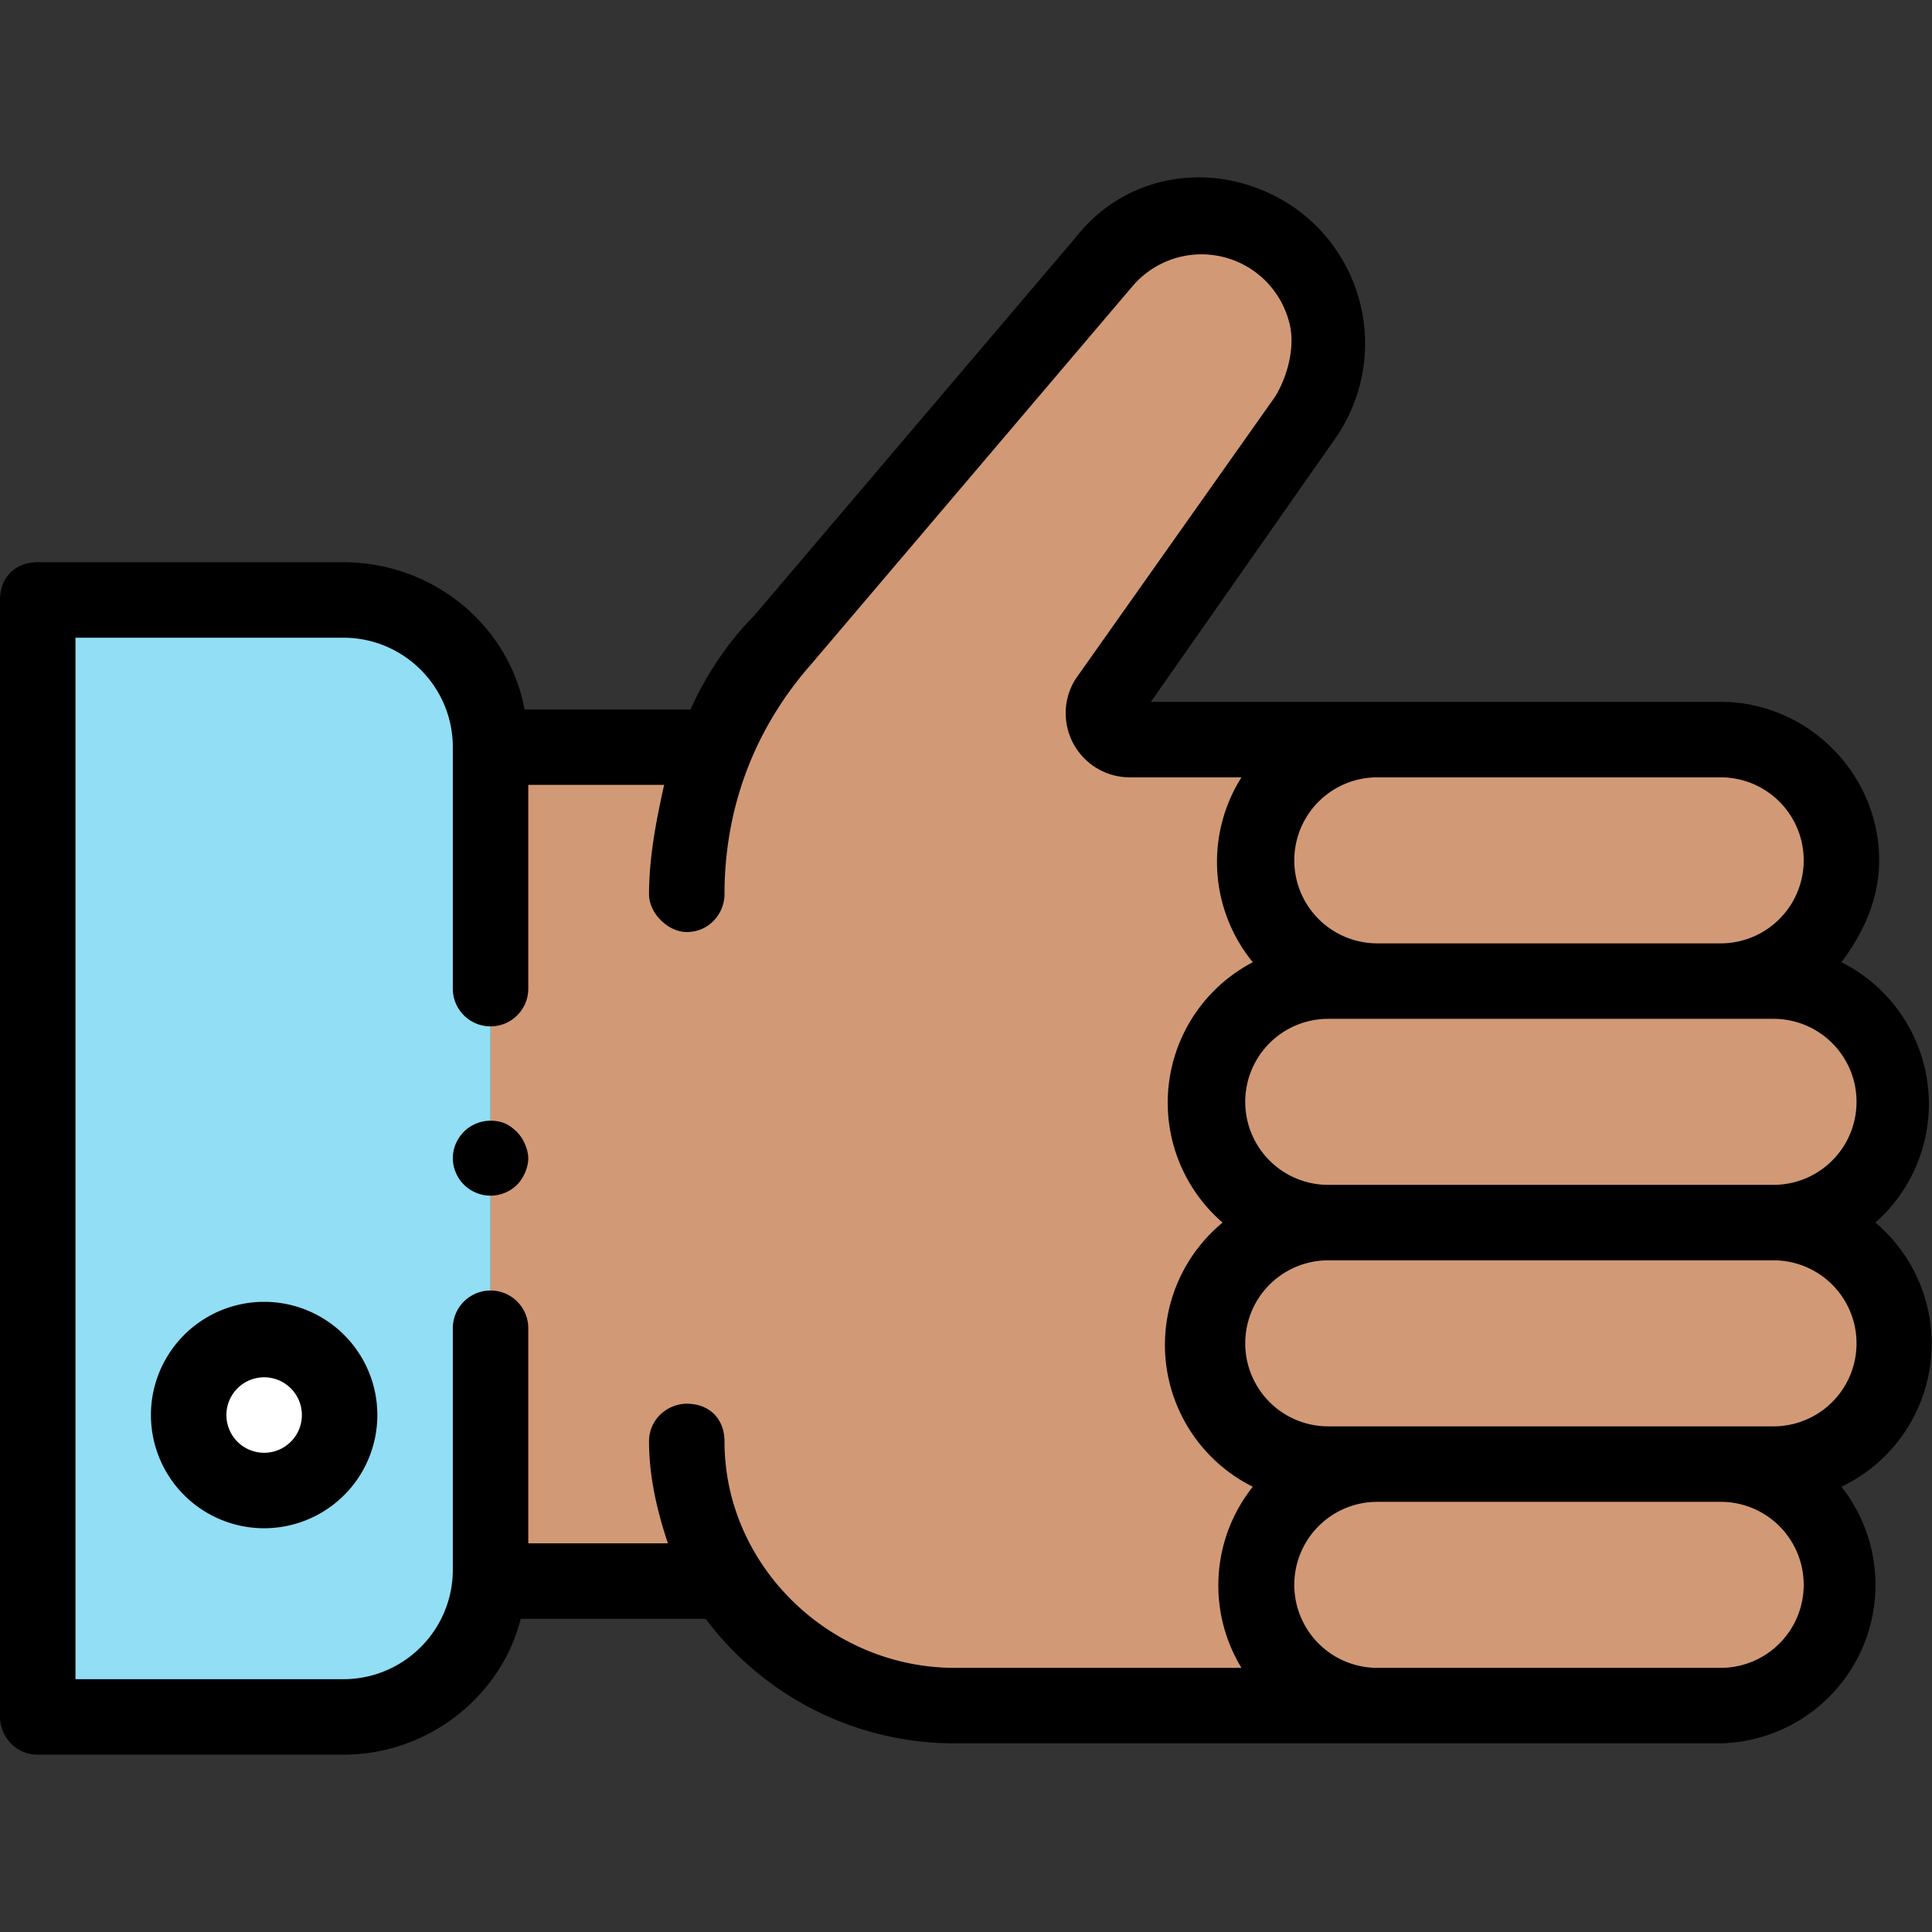
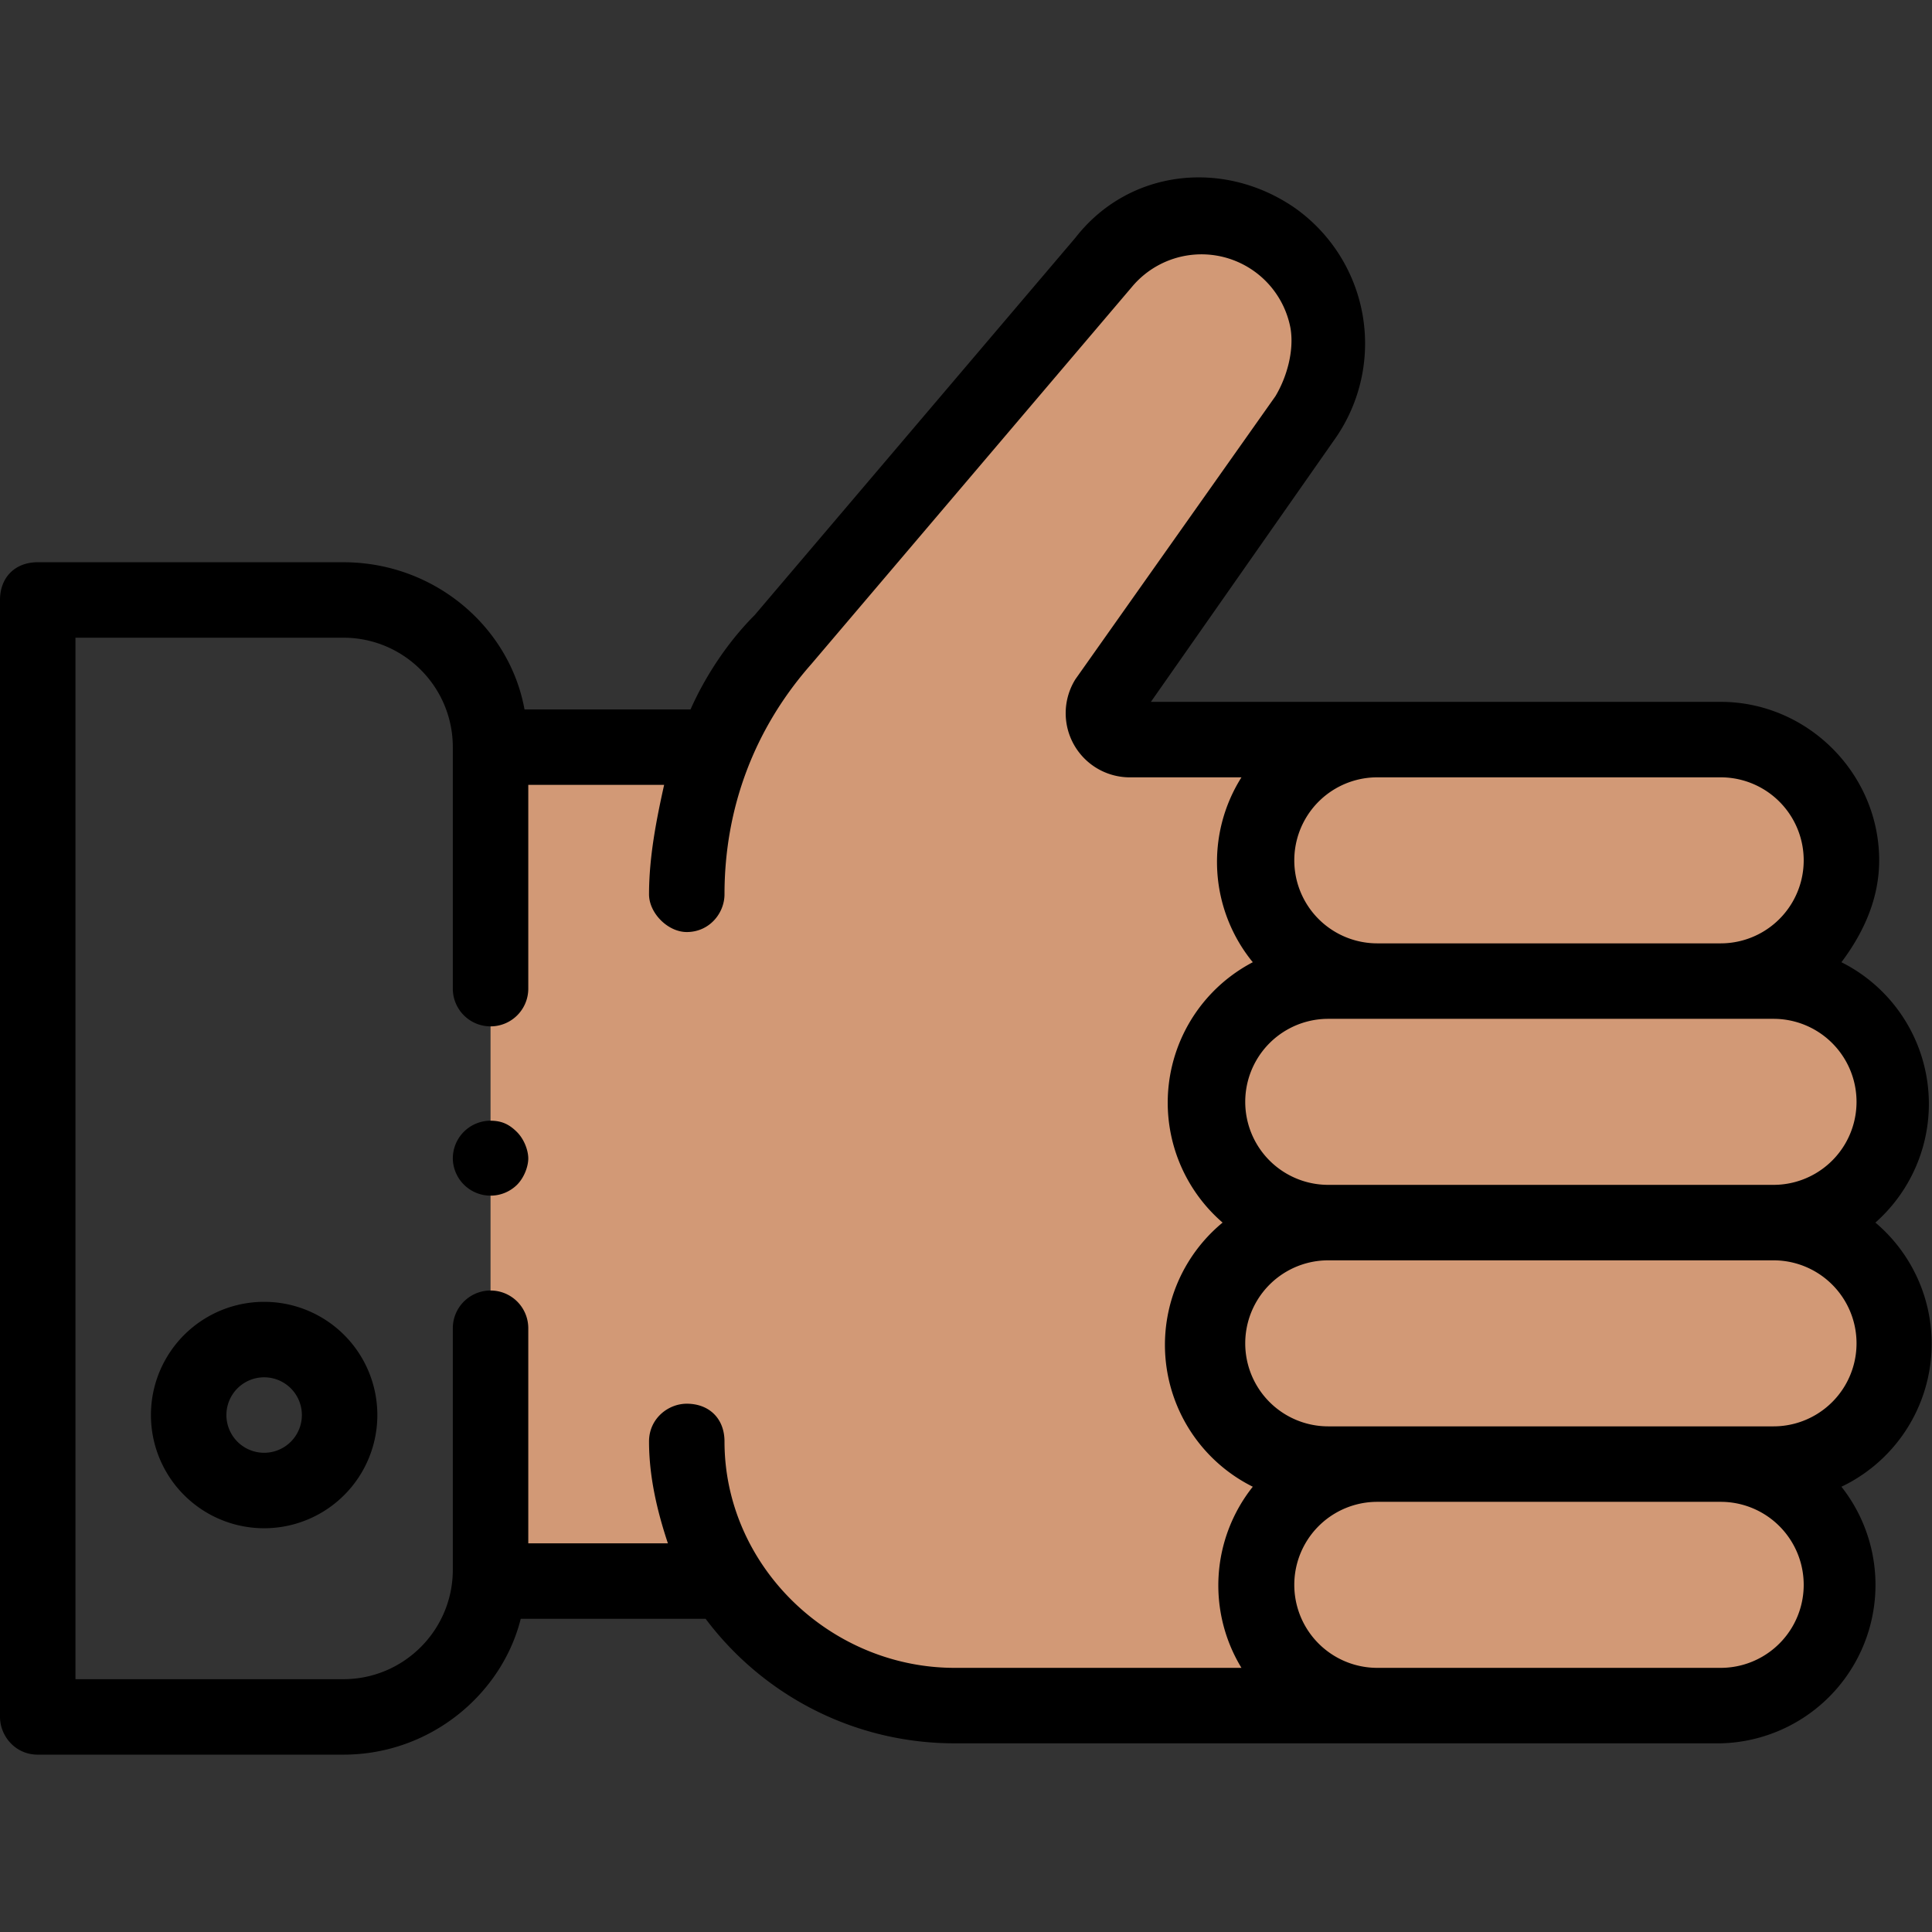
<svg xmlns="http://www.w3.org/2000/svg" viewBox="0 0 512 512">
  <rect x="0" y="0" width="512" height="512" fill="#333333" stroke="none" />
  <g fill="#d29976">
    <path d="M299 196c-6 0-9-6-6-10l53-75a34 34 0 00-54-42l-85 100c-7 9-13 19-17 29h-60v221h63c12 20 35 33 60 33h117V196z" />
    <path d="M456 452h-91a32 32 0 010-64h91a32 32 0 010 64zM470 388H352a32 32 0 010-64h118a32 32 0 010 64zM470 324H352a32 32 0 010-64h118a32 32 0 010 64zM456 260h-91a32 32 0 010-64h91a32 32 0 010 64z" />
  </g>
-   <path fill="#91def5" d="M91 455H10V159h81c22 0 39 17 39 39v218c0 22-17 39-39 39z" />
-   <circle cx="70" cy="374.9" r="20" fill="#fff" />
  <path d="M497 324a42 42 0 00-9-69c6-8 10-17 10-27 0-23-19-42-42-42H305l49-70a44 44 0 00-11-61c-19-13-44-10-58 8l-85 100c-7 7-13 16-17 25h-44c-4-22-24-39-48-39H10c-6 0-10 4-10 10v296c0 5 4 10 10 10h81c23 0 42-16 47-36h49c15 20 39 33 66 33h203a42 42 0 0032-68 42 42 0 009-70zm-27-10H352a22 22 0 010-44h118a22 22 0 010 44zm-14-108a22 22 0 010 44h-91a22 22 0 010-44zM192 382c0-6-4-10-10-10-5 0-10 4-10 10 0 9 2 18 5 27h-37v-57a10 10 0 00-20 0v64c0 16-13 29-29 29H20V169h71c16 0 29 13 29 29v64a10 10 0 0020 0v-54h36c-2 9-4 19-4 29 0 5 5 10 10 10 6 0 10-5 10-10 0-23 8-44 23-61l85-100a24 24 0 0142 11c1 6-1 13-4 18l-53 75a17 17 0 0014 26h30a42 42 0 003 49 42 42 0 00-8 69 42 42 0 008 70 42 42 0 00-3 48h-76c-33 0-61-27-61-60zm264 60h-91a22 22 0 010-44h91a22 22 0 010 44zm14-64H352a22 22 0 010-44h118a22 22 0 010 44z" />
  <path d="M70 345a30 30 0 100 60 30 30 0 000-60zm0 40a10 10 0 110-20 10 10 0 010 20zM130 297a10 10 0 00-10 10 10 10 0 0017 7c2-2 3-5 3-7s-1-5-3-7-4-3-7-3z" />
</svg>